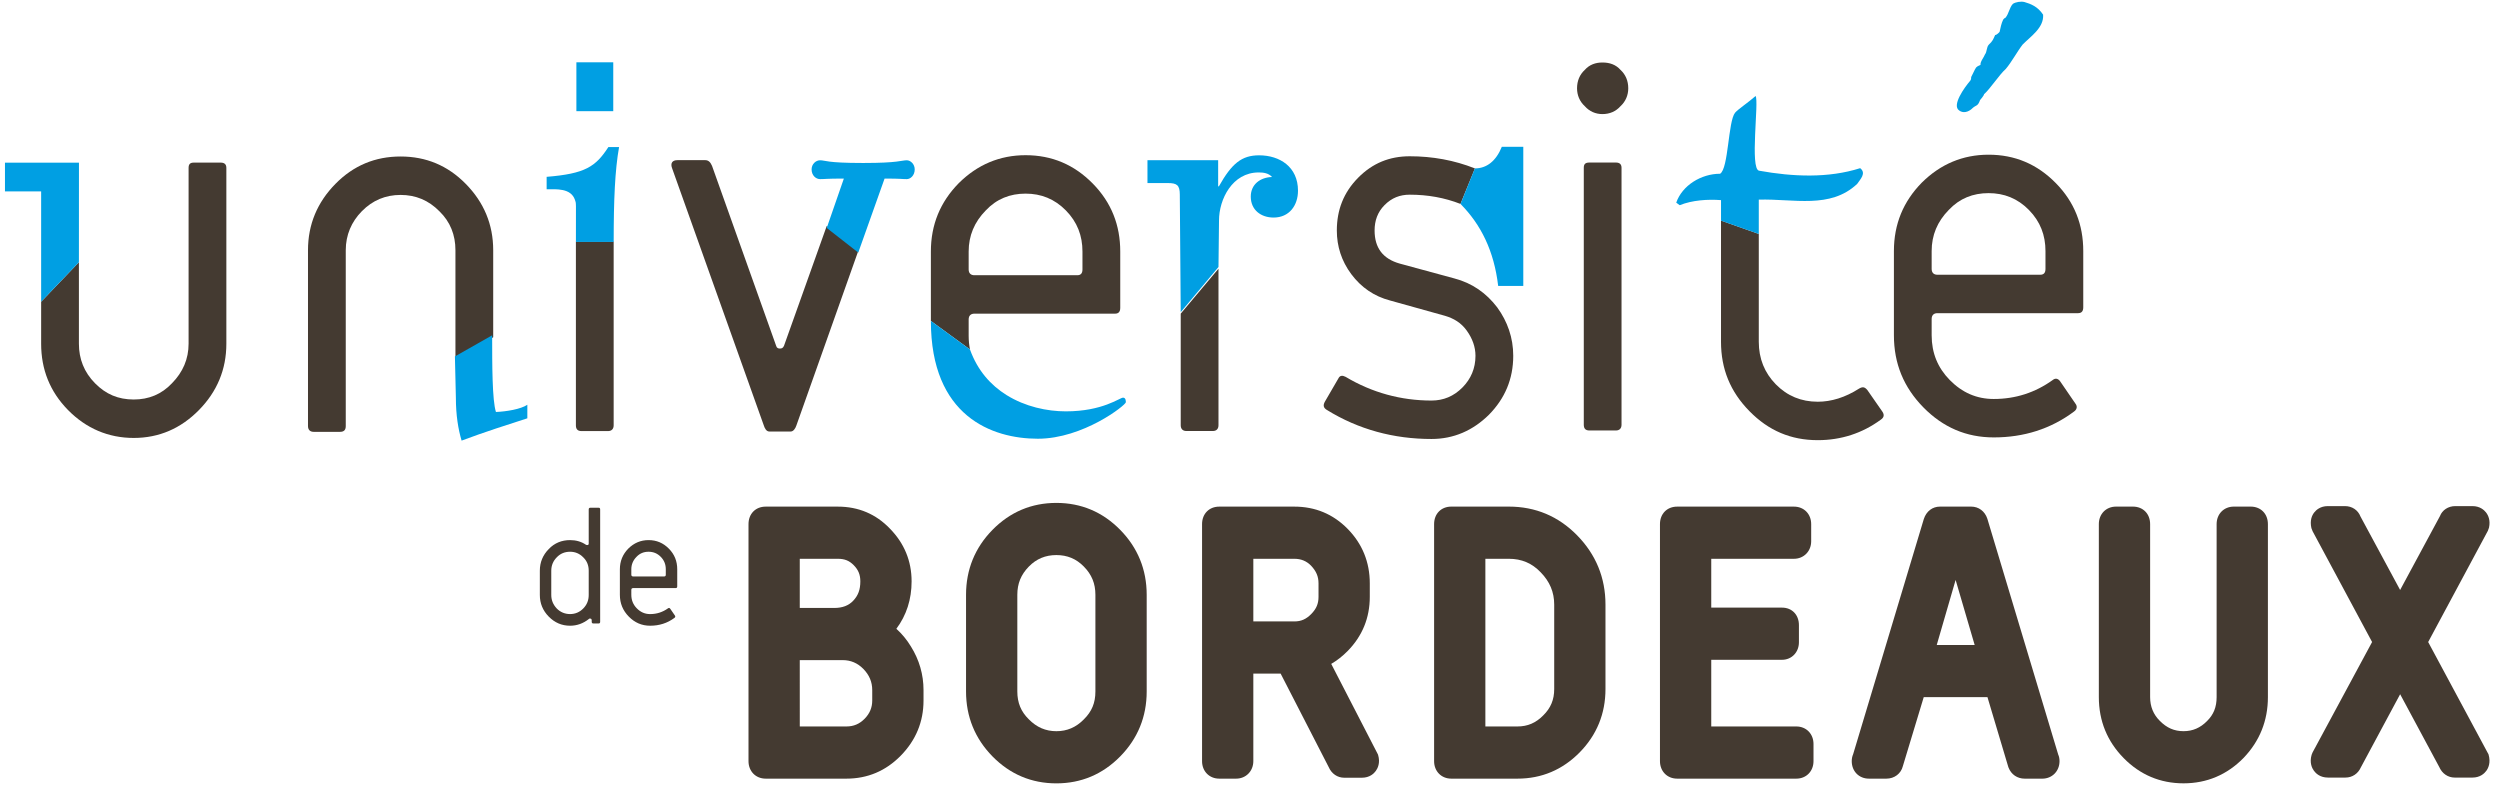
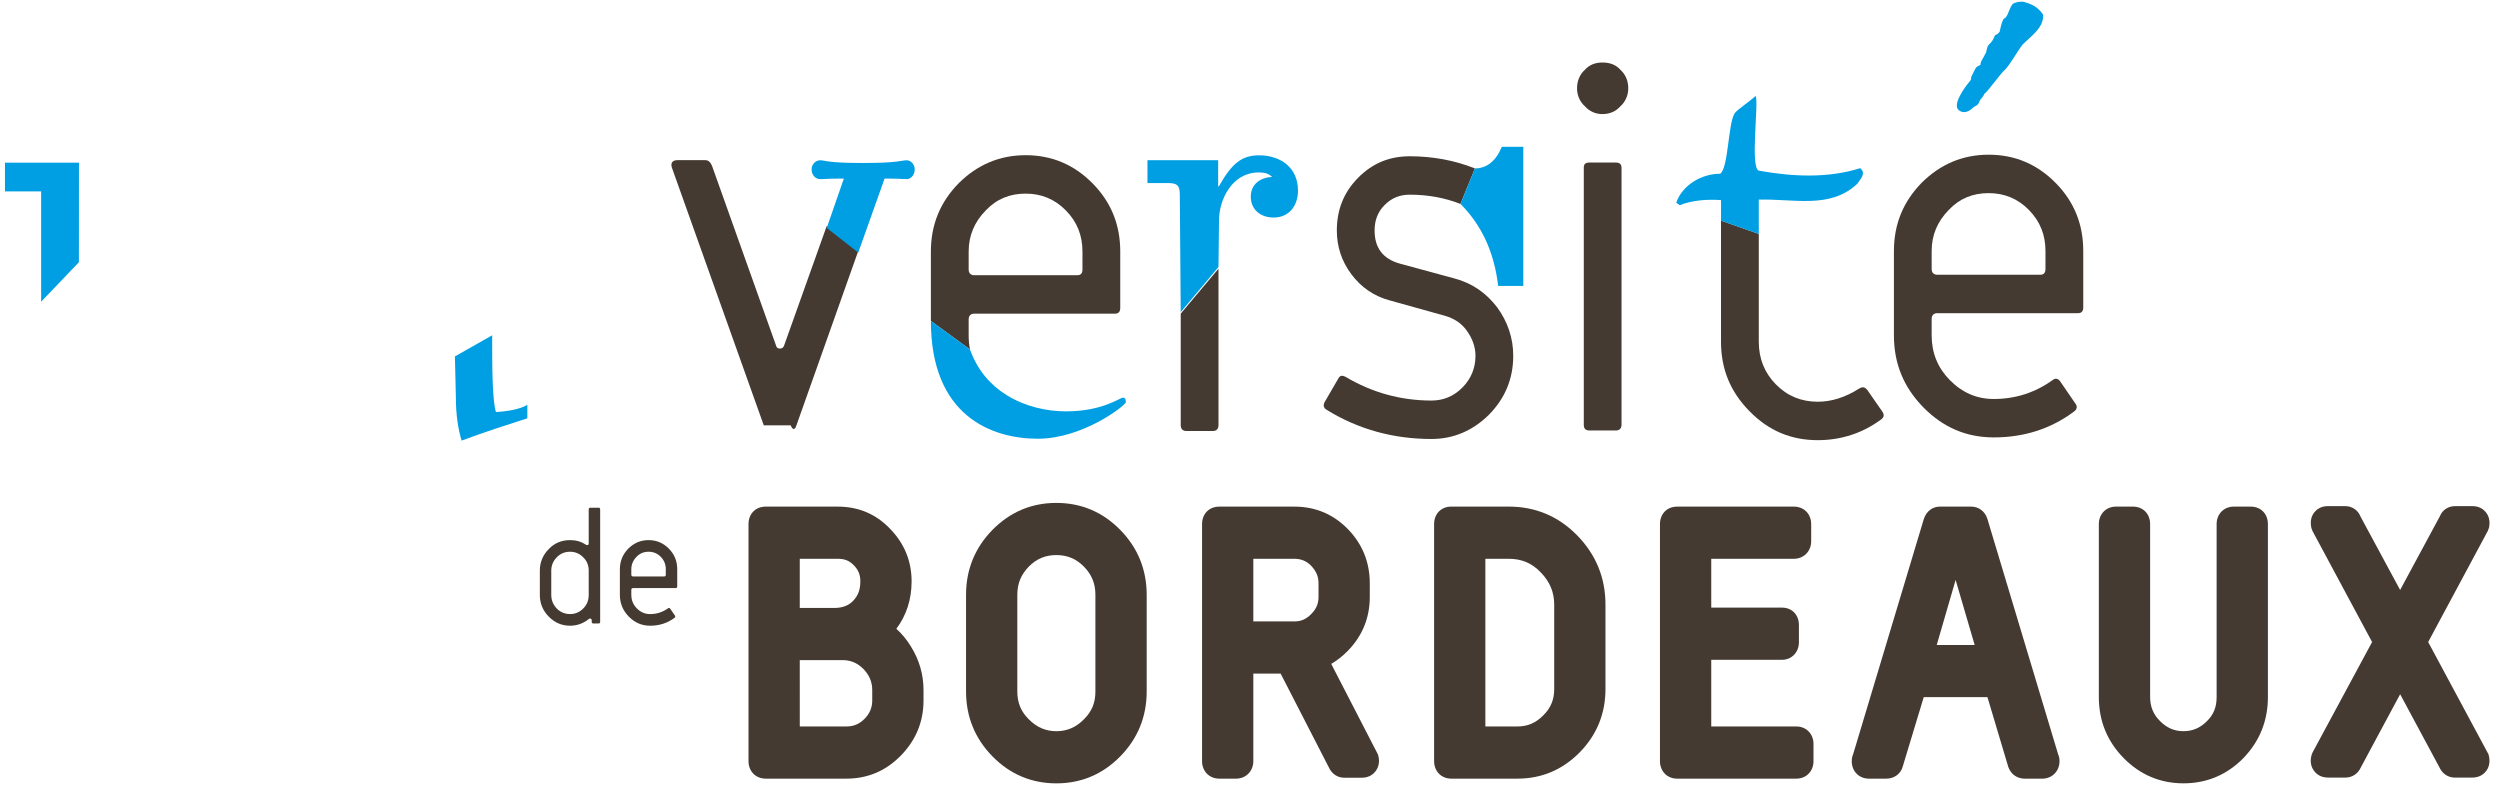
<svg xmlns="http://www.w3.org/2000/svg" width="142" height="45" viewBox="0 0 142 45" fill="none">
  <path d="M50.913 35.716C51.488 34.947 51.779 34.041 51.779 33.02C51.779 31.866 51.363 30.858 50.547 30.026C49.753 29.197 48.758 28.776 47.589 28.776H43.492C42.917 28.776 42.515 29.184 42.515 29.77V43.233C42.515 43.809 42.925 44.227 43.492 44.227H48.078C49.274 44.227 50.311 43.79 51.159 42.926C52.02 42.051 52.456 40.996 52.456 39.791V39.198C52.456 38.315 52.215 37.481 51.741 36.721C51.509 36.338 51.231 36.001 50.913 35.716ZM48.461 34.123C48.202 34.398 47.849 34.532 47.382 34.532H45.427V31.739H47.589C47.977 31.739 48.238 31.845 48.492 32.102C48.755 32.37 48.867 32.645 48.867 33.02C48.867 33.491 48.746 33.822 48.461 34.123ZM45.427 37.495H47.87C48.32 37.495 48.711 37.662 49.036 37.992C49.377 38.34 49.543 38.734 49.543 39.198V39.791C49.543 40.19 49.402 40.528 49.112 40.824C48.817 41.123 48.488 41.263 48.078 41.263H45.428L45.427 37.495Z" fill="#443A31" />
  <path d="M60.001 28.565C58.592 28.565 57.372 29.08 56.374 30.095C55.377 31.11 54.871 32.352 54.871 33.786V39.274C54.871 40.708 55.378 41.949 56.374 42.965C57.372 43.98 58.592 44.495 60.001 44.495C61.411 44.495 62.63 43.98 63.628 42.965C64.625 41.95 65.132 40.708 65.132 39.275V33.786C65.132 32.353 64.625 31.111 63.628 30.096C62.63 29.08 61.411 28.565 60.001 28.565ZM57.784 33.785C57.784 33.146 57.992 32.636 58.441 32.178C58.87 31.741 59.381 31.528 60.002 31.528C60.623 31.528 61.133 31.741 61.561 32.179C62.011 32.635 62.219 33.146 62.219 33.786V39.274C62.219 39.924 62.017 40.413 61.561 40.862C61.119 41.313 60.608 41.532 60.002 41.532C59.394 41.532 58.882 41.311 58.433 40.853C57.99 40.417 57.784 39.915 57.784 39.274L57.784 33.785Z" fill="#443A31" />
  <path d="M85.703 28.775H82.434C81.858 28.775 81.457 29.184 81.457 29.769V43.233C81.457 43.809 81.867 44.227 82.434 44.227H86.192C87.563 44.227 88.751 43.725 89.726 42.735C90.698 41.744 91.191 40.534 91.191 39.139V34.34C91.191 32.817 90.647 31.492 89.575 30.401C88.515 29.322 87.213 28.775 85.703 28.775ZM86.192 41.263H84.369V31.739H85.703C86.427 31.739 87.017 31.989 87.508 32.504C88.027 33.032 88.279 33.633 88.279 34.34V39.14C88.279 39.742 88.082 40.215 87.658 40.633C87.237 41.062 86.77 41.263 86.192 41.263Z" fill="#443A31" />
  <path d="M102.029 41.263H97.199V37.476H101.221C101.767 37.476 102.179 37.049 102.179 36.482V35.507C102.179 34.921 101.785 34.513 101.221 34.513H97.199V31.739H101.898C102.454 31.739 102.875 31.311 102.875 30.745V29.769C102.875 29.194 102.464 28.776 101.898 28.776H95.263C94.688 28.776 94.286 29.184 94.286 29.769V43.233C94.286 43.809 94.697 44.227 95.263 44.227H102.03C102.595 44.227 103.007 43.809 103.007 43.233V42.257C103.006 41.681 102.595 41.263 102.029 41.263Z" fill="#443A31" />
  <path d="M112.881 29.464C112.742 29.04 112.39 28.775 111.962 28.775H110.196C109.761 28.775 109.417 29.038 109.272 29.483L105.258 42.841C105.206 42.959 105.179 43.091 105.179 43.233C105.179 43.809 105.59 44.227 106.155 44.227H107.151C107.603 44.227 107.978 43.939 108.081 43.521L109.268 39.599H112.888L114.066 43.546L114.085 43.6C114.239 43.993 114.583 44.228 115.008 44.228H116.003C116.56 44.228 116.981 43.801 116.981 43.234C116.981 43.091 116.953 42.958 116.909 42.867L112.881 29.464ZM112.161 36.635H110.007L111.079 32.94L112.161 36.635Z" fill="#443A31" />
  <path d="M127.839 28.775H126.881C126.316 28.775 125.904 29.194 125.904 29.769V39.598C125.904 40.159 125.733 40.59 125.359 40.957C124.98 41.343 124.544 41.531 124.025 41.531C123.499 41.531 123.073 41.346 122.68 40.947C122.313 40.586 122.127 40.133 122.127 39.598V29.769C122.127 29.184 121.724 28.775 121.15 28.775H120.191C119.625 28.775 119.214 29.194 119.214 29.769V39.598C119.214 40.943 119.688 42.107 120.624 43.059C121.559 44.011 122.704 44.493 124.025 44.493C125.346 44.493 126.492 44.01 127.432 43.053C128.351 42.095 128.817 40.933 128.817 39.598V29.769C128.816 29.184 128.414 28.775 127.839 28.775Z" fill="#443A31" />
  <path d="M137.92 36.467L141.312 30.148L141.376 29.968C141.466 29.551 141.332 29.267 141.202 29.102C141.097 28.969 140.859 28.747 140.436 28.747H139.459C139.057 28.747 138.72 28.973 138.59 29.313L136.327 33.511L134.075 29.337C133.935 28.973 133.598 28.747 133.196 28.747H132.219C131.795 28.747 131.557 28.97 131.453 29.102C131.322 29.266 131.188 29.55 131.287 29.995L131.356 30.174L134.735 36.467L131.354 42.739L131.301 42.871C131.167 43.326 131.326 43.637 131.432 43.781C131.536 43.925 131.779 44.166 132.228 44.166H133.223C133.611 44.166 133.941 43.942 134.099 43.581L136.328 39.432L138.55 43.567C138.715 43.942 139.046 44.167 139.434 44.167H140.429C140.876 44.167 141.118 43.926 141.223 43.782C141.33 43.637 141.488 43.326 141.349 42.85L137.92 36.467Z" fill="#443A31" />
  <path d="M78.262 42.843L75.614 37.709C75.946 37.515 76.258 37.27 76.545 36.979C77.381 36.129 77.804 35.093 77.804 33.9V33.136C77.804 31.93 77.38 30.888 76.545 30.038C75.722 29.2 74.704 28.776 73.519 28.776H69.254C68.679 28.776 68.277 29.184 68.277 29.769V43.233C68.277 43.809 68.688 44.227 69.254 44.227H70.213C70.769 44.227 71.189 43.8 71.189 43.233V38.26H72.74L75.469 43.569C75.634 43.948 75.966 44.175 76.355 44.175H77.352C77.799 44.175 78.042 43.934 78.145 43.79C78.252 43.644 78.411 43.332 78.276 42.879C78.273 42.867 78.268 42.854 78.262 42.843ZM74.892 33.136V33.9C74.892 34.29 74.769 34.581 74.479 34.876C74.189 35.171 73.902 35.297 73.52 35.297H71.189V31.739H73.52C73.9 31.739 74.21 31.867 74.466 32.128C74.765 32.445 74.892 32.746 74.892 33.136Z" fill="#443A31" />
  <path d="M34 35.414H33.707C33.635 35.414 33.609 35.377 33.609 35.314V35.233C33.609 35.161 33.573 35.133 33.511 35.133C33.484 35.133 33.467 35.133 33.458 35.151C33.128 35.414 32.773 35.541 32.38 35.541C31.909 35.541 31.509 35.368 31.17 35.025C30.832 34.681 30.663 34.273 30.663 33.793V32.416C30.663 31.937 30.832 31.529 31.17 31.185C31.499 30.841 31.909 30.678 32.38 30.678C32.71 30.678 33.013 30.759 33.279 30.94C33.297 30.949 33.315 30.959 33.351 30.959C33.413 30.959 33.439 30.931 33.439 30.877V28.939C33.439 28.866 33.475 28.839 33.537 28.839H34C34.062 28.839 34.089 28.867 34.089 28.939V35.314C34.089 35.378 34.062 35.414 34 35.414ZM33.439 32.416C33.439 32.118 33.342 31.864 33.128 31.656C32.914 31.439 32.665 31.339 32.38 31.339C32.087 31.339 31.829 31.439 31.624 31.656C31.419 31.864 31.312 32.117 31.312 32.416V33.793C31.312 34.092 31.419 34.345 31.624 34.563C31.829 34.771 32.087 34.879 32.38 34.879C32.674 34.879 32.923 34.771 33.128 34.563C33.342 34.345 33.439 34.092 33.439 33.793V32.416Z" fill="#443A31" />
  <path d="M38.378 33.404H35.957C35.895 33.404 35.859 33.44 35.859 33.503V33.784C35.859 34.092 35.966 34.345 36.171 34.554C36.384 34.771 36.633 34.88 36.927 34.88C37.301 34.88 37.639 34.771 37.942 34.554C37.986 34.518 38.031 34.526 38.066 34.572L38.334 34.961C38.369 35.006 38.36 35.061 38.307 35.097C37.906 35.396 37.443 35.541 36.927 35.541C36.456 35.541 36.055 35.368 35.717 35.024C35.379 34.68 35.209 34.273 35.209 33.784V32.335C35.209 31.873 35.37 31.484 35.69 31.158C36.01 30.841 36.393 30.678 36.838 30.678C37.292 30.678 37.675 30.841 37.995 31.167C38.316 31.493 38.467 31.882 38.467 32.335V33.304C38.467 33.367 38.44 33.404 38.378 33.404ZM37.817 32.335C37.817 32.063 37.728 31.828 37.532 31.629C37.336 31.43 37.105 31.339 36.838 31.339C36.571 31.339 36.34 31.43 36.153 31.629C35.957 31.828 35.859 32.064 35.859 32.335V32.643C35.859 32.706 35.895 32.742 35.957 32.742H37.728C37.791 32.742 37.817 32.706 37.817 32.643V32.335Z" fill="#443A31" />
-   <path d="M4.482 14.894V19.523C4.482 20.39 4.777 21.138 5.393 21.765C6.01 22.393 6.716 22.692 7.597 22.692C8.45 22.692 9.184 22.393 9.772 21.765C10.389 21.137 10.712 20.389 10.712 19.523V9.535C10.712 9.326 10.8 9.236 11.006 9.236H12.534C12.74 9.236 12.857 9.326 12.857 9.535V19.523C12.857 20.988 12.328 22.244 11.3 23.291C10.271 24.337 9.037 24.875 7.597 24.875C6.157 24.875 4.894 24.337 3.865 23.291C2.837 22.244 2.337 20.988 2.337 19.523V17.138L4.482 14.894Z" fill="#443A31" />
-   <path d="M46.958 12.837L44.529 19.647C44.47 19.767 44.411 19.797 44.293 19.797C44.205 19.797 44.117 19.767 44.087 19.647L40.444 9.423C40.356 9.214 40.239 9.097 40.062 9.097H38.475C38.181 9.097 38.063 9.274 38.181 9.573L43.382 24.159C43.441 24.338 43.529 24.511 43.705 24.511H44.91C45.057 24.511 45.174 24.352 45.233 24.172L48.748 14.259L46.958 12.837Z" fill="#443A31" />
+   <path d="M46.958 12.837L44.529 19.647C44.47 19.767 44.411 19.797 44.293 19.797C44.205 19.797 44.117 19.767 44.087 19.647L40.444 9.423C40.356 9.214 40.239 9.097 40.062 9.097H38.475C38.181 9.097 38.063 9.274 38.181 9.573L43.382 24.159H44.91C45.057 24.511 45.174 24.352 45.233 24.172L48.748 14.259L46.958 12.837Z" fill="#443A31" />
  <path d="M69.21 15.263V24.154C69.21 24.362 69.093 24.482 68.887 24.482H67.388C67.183 24.482 67.065 24.363 67.065 24.154V17.814L69.21 15.263Z" fill="#443A31" />
  <path d="M82.956 11.583C82.052 11.23 81.092 11.058 80.075 11.058C79.517 11.058 79.047 11.237 78.636 11.656C78.253 12.045 78.077 12.523 78.077 13.092C78.077 14.078 78.547 14.706 79.517 14.975L82.602 15.813C83.631 16.082 84.424 16.651 85.041 17.458C85.629 18.265 85.952 19.192 85.952 20.209C85.952 21.525 85.482 22.631 84.571 23.558C83.66 24.455 82.573 24.934 81.309 24.934C79.164 24.934 77.166 24.395 75.374 23.289C75.168 23.169 75.138 23.019 75.256 22.81L76.02 21.495C76.108 21.315 76.255 21.315 76.431 21.405C77.93 22.302 79.576 22.751 81.309 22.751C81.986 22.751 82.573 22.511 83.073 22.003C83.543 21.525 83.807 20.927 83.807 20.209C83.807 19.701 83.631 19.222 83.308 18.774C82.984 18.326 82.573 18.086 82.073 17.937L78.959 17.069C78.047 16.83 77.313 16.322 76.755 15.574C76.197 14.826 75.932 13.99 75.932 13.093C75.932 11.926 76.314 10.939 77.136 10.102C77.959 9.265 78.929 8.876 80.075 8.876C81.359 8.876 82.6 9.099 83.776 9.566L82.956 11.583Z" fill="#443A31" />
  <path d="M92.044 6.032C91.78 6.331 91.427 6.48 91.016 6.48C90.634 6.48 90.282 6.331 90.017 6.032C89.723 5.763 89.576 5.404 89.576 5.015C89.576 4.597 89.724 4.238 90.017 3.969C90.282 3.669 90.634 3.55 91.016 3.55C91.428 3.55 91.78 3.67 92.044 3.969C92.338 4.238 92.485 4.597 92.485 5.015C92.485 5.404 92.338 5.763 92.044 6.032ZM91.78 24.452H90.282C90.046 24.452 89.959 24.332 89.959 24.123V9.531C89.959 9.321 90.046 9.232 90.282 9.232H91.78C91.985 9.232 92.103 9.321 92.103 9.531V24.123C92.104 24.332 91.986 24.452 91.78 24.452Z" fill="#443A31" />
  <path d="M118.035 17.788H110.042C109.837 17.788 109.718 17.907 109.718 18.116V19.043C109.718 20.06 110.071 20.897 110.747 21.585C111.452 22.302 112.275 22.662 113.245 22.662C114.479 22.662 115.596 22.302 116.595 21.585C116.742 21.465 116.889 21.495 117.007 21.645L117.888 22.931C118.005 23.08 117.976 23.26 117.8 23.379C116.478 24.366 114.95 24.845 113.245 24.845C111.688 24.845 110.365 24.276 109.249 23.14C108.133 22.003 107.574 20.658 107.574 19.043V14.259C107.574 12.733 108.103 11.448 109.161 10.371C110.219 9.324 111.482 8.787 112.951 8.787C114.45 8.787 115.713 9.325 116.771 10.401C117.829 11.477 118.329 12.763 118.329 14.259V17.458C118.328 17.669 118.24 17.788 118.035 17.788ZM116.183 14.26C116.183 13.362 115.889 12.584 115.243 11.926C114.597 11.269 113.833 10.97 112.95 10.97C112.069 10.97 111.305 11.268 110.688 11.926C110.041 12.584 109.718 13.362 109.718 14.26V15.276C109.718 15.485 109.836 15.605 110.041 15.605H115.889C116.095 15.605 116.183 15.485 116.183 15.276V14.26Z" fill="#443A31" />
-   <path d="M34.856 13.723V24.157C34.856 24.366 34.738 24.486 34.533 24.486H33.034C32.799 24.486 32.711 24.366 32.711 24.157V13.723H34.856Z" fill="#443A31" />
  <path d="M52.874 18.23V14.287C52.874 12.762 53.403 11.476 54.461 10.4C55.519 9.353 56.782 8.815 58.252 8.815C59.75 8.815 61.014 9.353 62.072 10.429C63.13 11.506 63.63 12.792 63.63 14.287V17.487C63.63 17.696 63.542 17.816 63.336 17.816H55.343C55.137 17.816 55.02 17.935 55.02 18.145V19.071C55.02 19.344 55.045 19.603 55.096 19.851L52.874 18.23ZM61.484 14.287C61.484 13.39 61.19 12.613 60.544 11.955C59.897 11.297 59.133 10.998 58.252 10.998C57.371 10.998 56.606 11.297 55.989 11.955C55.343 12.613 55.02 13.39 55.02 14.287V15.304C55.02 15.514 55.137 15.633 55.343 15.633H61.19C61.397 15.633 61.484 15.514 61.484 15.304V14.287Z" fill="#443A31" />
  <path d="M99.899 13.288V19.409C99.899 20.366 100.222 21.173 100.868 21.831C101.515 22.489 102.308 22.818 103.249 22.818C104.013 22.818 104.806 22.578 105.6 22.07C105.805 21.951 105.922 21.98 106.07 22.16L106.922 23.386C107.04 23.565 107.01 23.715 106.834 23.834C105.776 24.612 104.571 25.001 103.249 25.001C101.721 25.001 100.457 24.462 99.37 23.356C98.282 22.249 97.753 20.963 97.753 19.408V12.53L99.899 13.288Z" fill="#443A31" />
-   <path d="M25.869 20.357V14.212C25.869 13.345 25.575 12.598 24.958 12C24.341 11.372 23.606 11.072 22.754 11.072C21.902 11.072 21.167 11.372 20.55 12C19.963 12.598 19.639 13.345 19.639 14.212V24.201C19.639 24.409 19.551 24.529 19.316 24.529H17.817C17.611 24.529 17.494 24.41 17.494 24.201V14.212C17.494 12.748 18.023 11.491 19.052 10.445C20.08 9.398 21.314 8.889 22.754 8.889C24.194 8.889 25.428 9.398 26.456 10.445C27.485 11.491 28.014 12.748 28.014 14.212V19.157L25.869 20.357Z" fill="#443A31" />
  <path d="M114.888 2.528C114.586 2.913 114.258 3.529 113.93 3.914C113.552 4.248 113.047 5.044 112.694 5.351C112.694 5.428 112.467 5.685 112.467 5.685C112.341 6.044 112.24 5.967 112.064 6.121C111.786 6.404 111.484 6.429 111.282 6.275C110.852 5.993 111.559 4.992 111.912 4.581C111.963 4.504 111.963 4.453 111.963 4.376C112.064 4.196 112.139 3.991 112.24 3.837C112.341 3.734 112.417 3.734 112.493 3.684C112.467 3.503 112.694 3.247 112.745 3.093C112.871 2.939 112.821 2.683 112.972 2.528C113.174 2.349 113.224 2.22 113.324 1.989C113.426 1.989 113.577 1.81 113.577 1.81C113.628 1.579 113.678 1.322 113.779 1.117C113.779 1.117 113.855 1.014 113.905 1.014C114.107 0.783 114.132 0.424 114.334 0.218C114.485 0.116 114.788 0.064 114.99 0.116C115.343 0.218 115.747 0.372 116.049 0.834C116.099 1.578 115.343 2.066 114.888 2.528Z" fill="#009FE3" />
  <path d="M71.516 8.822C70.53 8.822 69.963 9.284 69.233 10.584H69.191V9.098H65.176V10.398H66.331C66.842 10.398 67.013 10.51 67.013 11.049L67.065 17.728L69.21 15.165L69.24 12.519C69.24 11.322 69.994 9.795 71.492 9.795C71.765 9.795 72.052 9.831 72.252 10.054C71.595 10.072 71.044 10.462 71.044 11.168C71.044 11.93 71.627 12.357 72.339 12.357C73.233 12.357 73.726 11.667 73.726 10.831C73.726 9.474 72.684 8.822 71.516 8.822Z" fill="#009FE3" />
  <path d="M83.775 9.565C84.449 9.565 84.979 9.141 85.304 8.337H86.523V16.24H85.096C84.863 14.255 84.117 12.752 82.956 11.583L83.775 9.565Z" fill="#009FE3" />
-   <path d="M34.833 3.539H32.739V6.315H34.833V3.539Z" fill="#009FE3" />
-   <path d="M34.555 8.355C33.832 9.469 33.239 9.867 31.049 10.044V10.75C31.596 10.75 32.425 10.675 32.657 11.351C32.735 11.592 32.713 11.326 32.712 13.74H34.857C34.857 11.326 34.932 9.655 35.163 8.355H34.555Z" fill="#009FE3" />
  <path d="M50.244 10.143C51.206 10.143 51.206 10.174 51.506 10.174C51.717 10.174 51.956 9.96 51.956 9.623C51.956 9.318 51.716 9.104 51.506 9.104C51.206 9.104 51.025 9.257 49.073 9.257H48.983C46.94 9.257 46.88 9.104 46.58 9.104C46.34 9.104 46.099 9.318 46.099 9.623C46.099 9.96 46.34 10.174 46.58 10.174C46.88 10.174 46.91 10.143 47.931 10.143L46.958 12.948L48.749 14.347L50.244 10.143Z" fill="#009FE3" />
  <path d="M57.167 22.437C58.235 23.104 59.482 23.365 60.541 23.365C62.642 23.365 63.598 22.587 63.789 22.587C63.948 22.587 63.948 22.782 63.948 22.847C63.948 23.009 61.528 24.92 58.95 24.92C56.339 24.92 52.874 23.64 52.874 18.229L55.095 19.851C55.525 21.051 56.279 21.883 57.167 22.437Z" fill="#009FE3" />
  <path d="M97.754 12.533V11.367C97.017 11.31 96.115 11.367 95.408 11.655L95.21 11.511C95.549 10.532 96.625 9.869 97.701 9.869C98.182 9.581 98.154 6.893 98.551 6.404C98.721 6.202 99.293 5.827 99.719 5.453C99.917 5.77 99.379 9.61 99.917 9.696C101.843 10.042 103.846 10.129 105.658 9.552C106.026 9.84 105.658 10.187 105.488 10.445C103.959 11.886 101.881 11.281 99.899 11.339V13.29L97.754 12.533Z" fill="#009FE3" />
  <path d="M4.485 9.239H0.282V10.873H2.337V17.138L4.482 14.894L4.485 9.239Z" fill="#009FE3" />
  <path d="M28.169 23.4C27.956 22.738 27.955 20.712 27.955 19.045L25.839 20.245L25.894 22.596C25.894 23.578 26.027 24.388 26.219 25.027C27.525 24.536 28.858 24.114 29.953 23.76V22.99C29.589 23.241 28.751 23.378 28.169 23.4Z" fill="#009FE3" />
</svg>